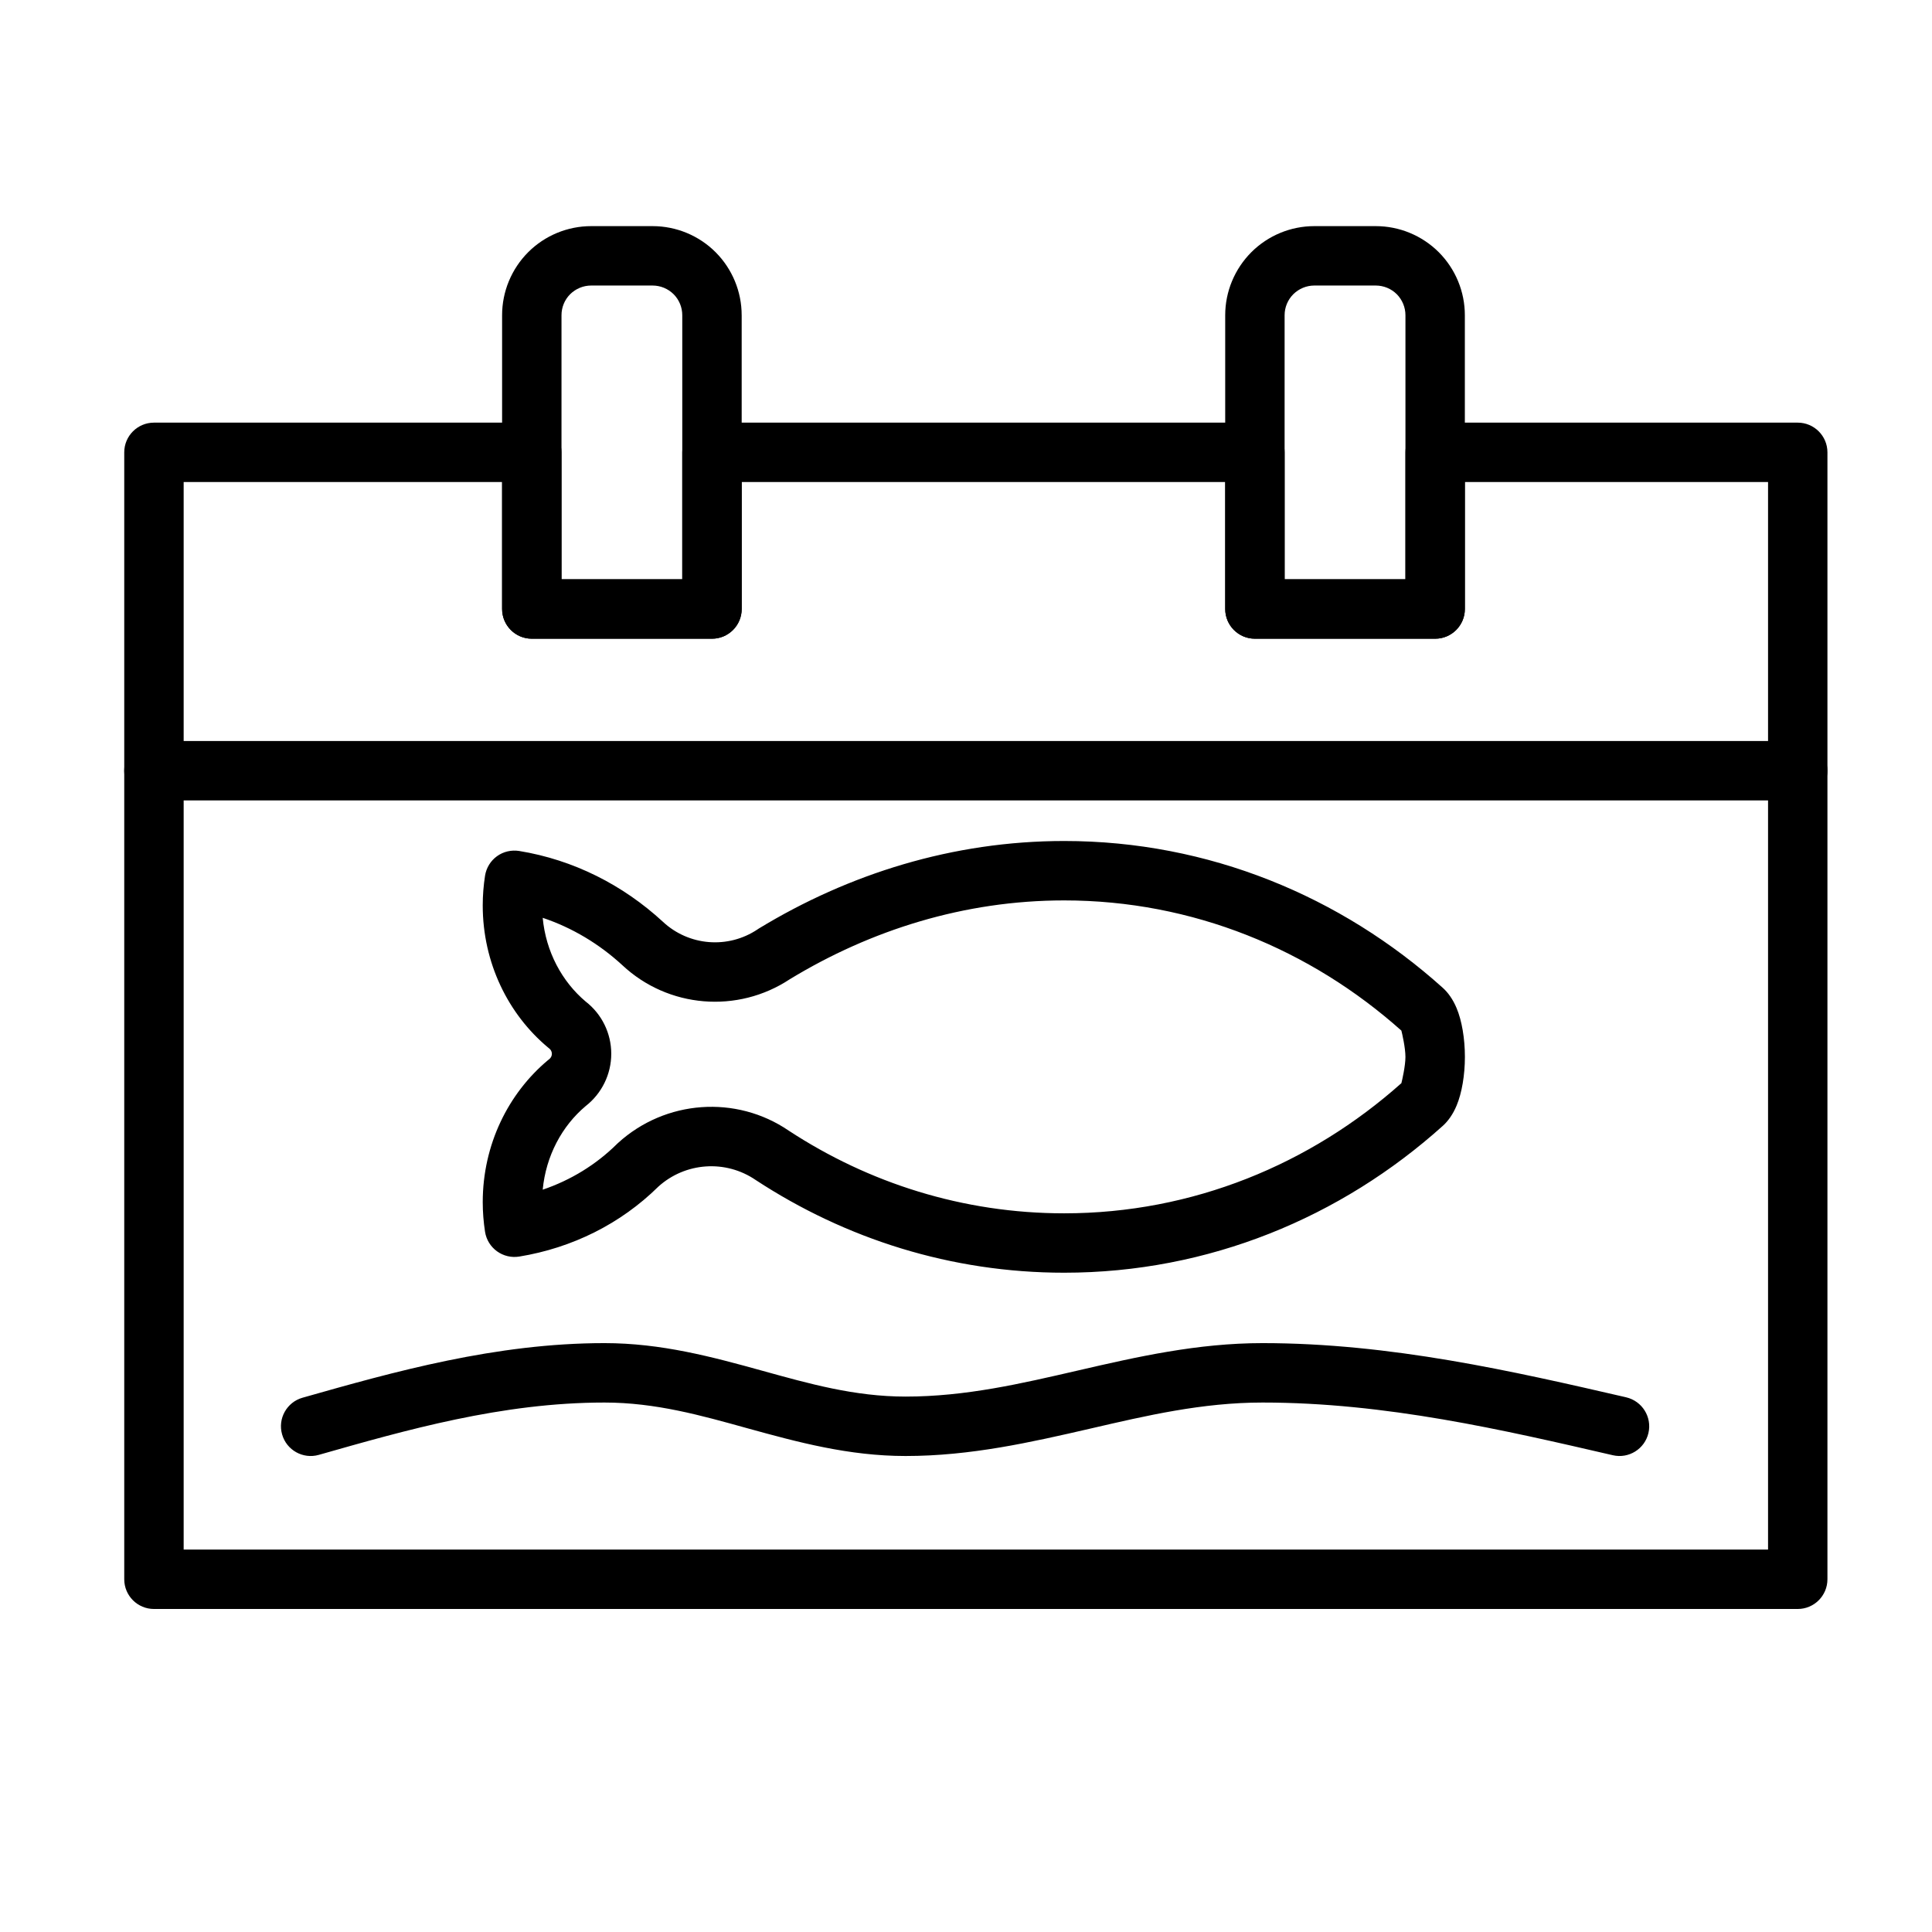
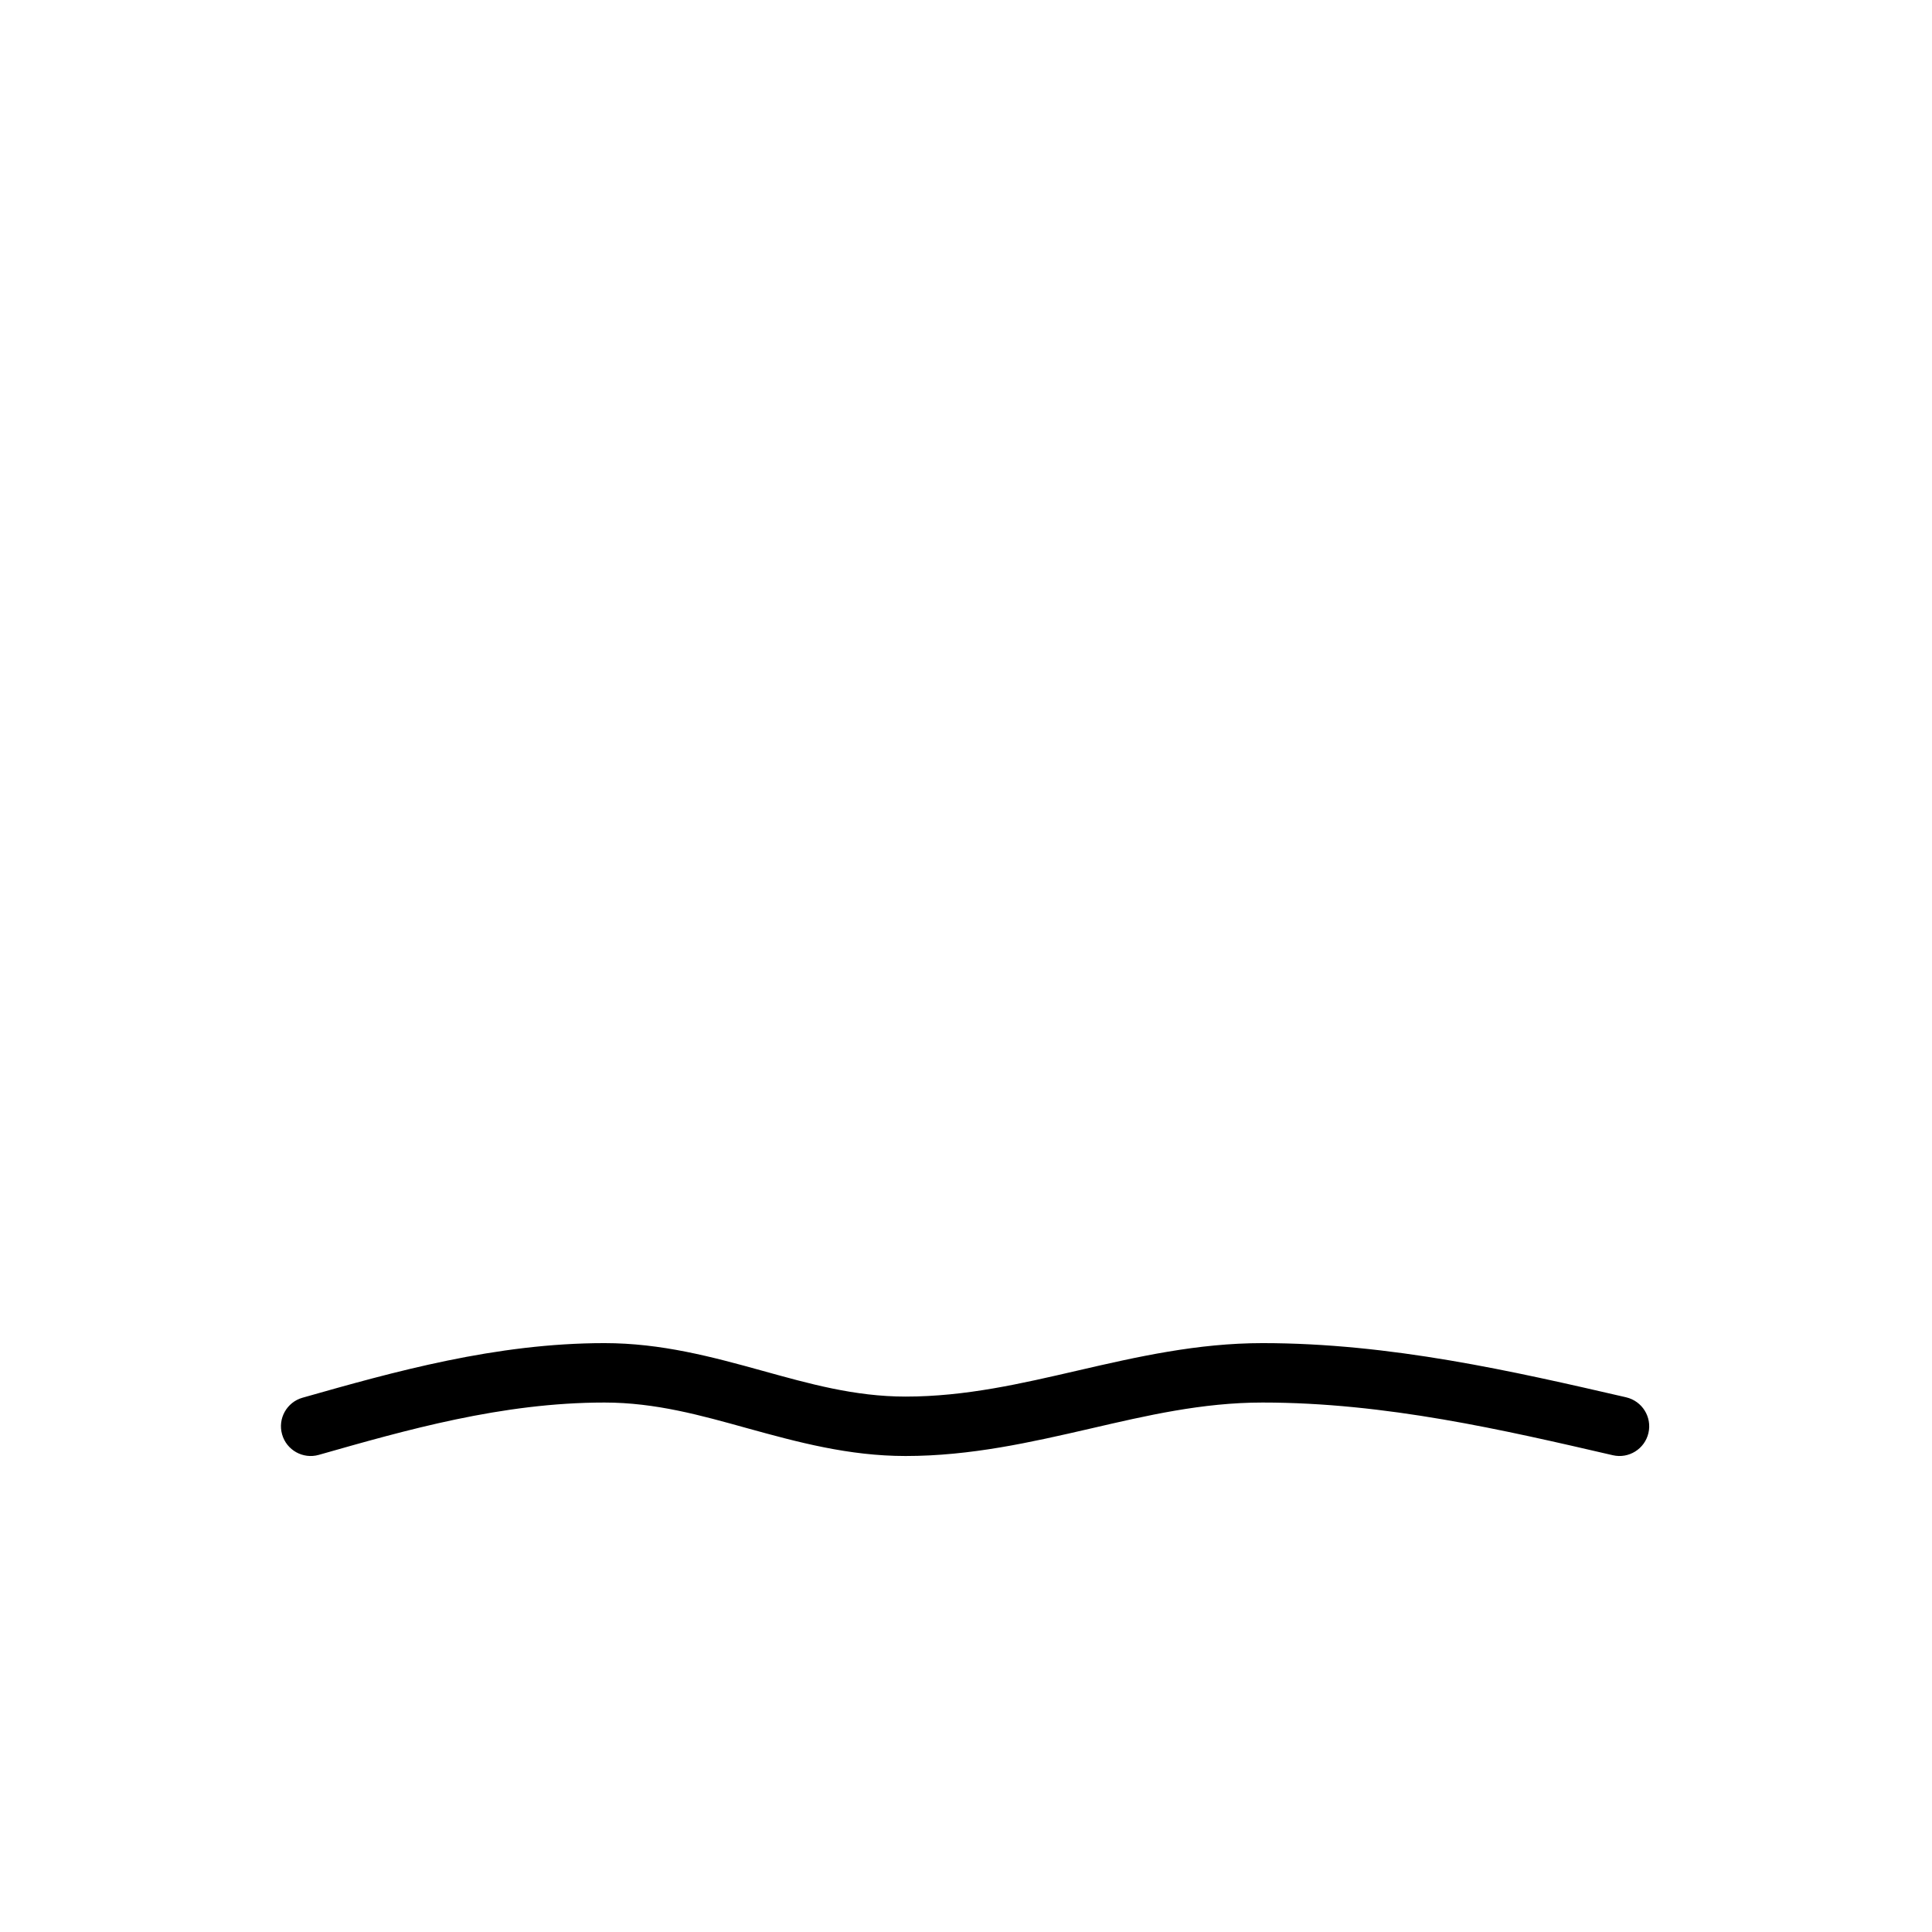
<svg xmlns="http://www.w3.org/2000/svg" fill="#000000" width="800px" height="800px" version="1.1" viewBox="144 144 512 512">
  <g fill-rule="evenodd">
-     <path d="m318.45 458.49c-9.965 9.824-22.781 16.215-36.855 18.516-2.078 0.332-4.188-0.172-5.887-1.402-1.699-1.227-2.832-3.07-3.164-5.148-0.395-2.566-0.613-5.195-0.613-7.871 0-15.273 6.801-28.859 17.285-37.629 0.094-0.078 0.203-0.172 0.316-0.25 0.457-0.348 0.723-0.867 0.723-1.434 0-0.566-0.27-1.102-0.723-1.434l-0.332-0.27c-10.484-8.77-17.27-22.355-17.27-37.629 0-2.676 0.219-5.32 0.613-7.871 0.332-2.078 1.465-3.938 3.164-5.164 1.699-1.227 3.809-1.715 5.887-1.387 14.391 2.348 27.473 8.988 38.055 18.734 6.879 6.453 17.301 7.289 25.129 2.031l0.301-0.203c23.852-14.5 51.438-23.207 80.941-23.207 38.273 0 73.336 14.641 100.34 38.918 1.387 1.242 2.691 3.055 3.652 5.367 1.402 3.32 2.203 8.109 2.203 12.926 0 4.801-0.805 9.59-2.203 12.91-0.961 2.312-2.266 4.125-3.652 5.367-27 24.277-62.062 38.918-100.34 38.918-29.945 0-57.922-8.957-81.742-24.562-7.981-5.465-18.656-4.723-25.82 1.762zm196.94-41.359c-24.105-21.508-55.309-34.512-89.379-34.512-26.48 0-51.246 7.856-72.66 20.859-13.887 9.211-32.309 7.668-44.43-3.699-6.078-5.59-13.242-9.918-21.098-12.547 0.836 8.973 5.102 16.895 11.398 22.199 4.266 3.305 6.769 8.406 6.769 13.824 0 5.414-2.504 10.531-6.769 13.855-6.297 5.289-10.547 13.211-11.398 22.168 7.43-2.519 14.152-6.629 19.727-12.156l0.234-0.219c12.562-11.445 31.332-12.77 45.234-3.273 21.191 13.887 46.207 21.914 72.988 21.914 34.07 0 65.273-13.004 89.379-34.496 0.188-0.754 1.07-4.535 1.07-6.957 0-2.441-0.883-6.219-1.07-6.957z" />
    <path d="m574.95 514.3c-30.102-6.941-62.504-14.359-96.371-14.359-17.223 0-33.156 3.606-49.059 7.289-14.77 3.402-29.535 6.879-45.531 6.879-13.555 0-25.664-3.449-37.801-6.801-13.461-3.731-26.938-7.367-41.988-7.367-28.781 0-55.703 7.559-80.027 14.469-4.172 1.18-6.613 5.543-5.414 9.715 1.18 4.188 5.543 6.613 9.715 5.434 23.035-6.551 48.492-13.871 75.73-13.871 13.555 0 25.664 3.434 37.801 6.801 13.461 3.715 26.938 7.367 41.988 7.367 17.238 0 33.156-3.621 49.074-7.289 14.77-3.418 29.52-6.879 45.516-6.879 32.621 0 63.828 7.258 92.844 13.965 4.219 0.977 8.453-1.668 9.43-5.902 0.977-4.234-1.668-8.453-5.902-9.445z" />
-     <path d="m184.79 356.12h435.62c4.344 0 7.871-3.527 7.871-7.871s-3.527-7.871-7.871-7.871h-435.62c-4.344 0-7.871 3.527-7.871 7.871s3.527 7.871 7.871 7.871z" />
-     <path d="m340.55 227.54c0-6.266-2.488-12.266-6.91-16.703-4.426-4.426-10.438-6.91-16.703-6.91h-16.262c-6.266 0-12.281 2.488-16.703 6.91-4.426 4.441-6.91 10.438-6.91 16.703v77.855c0 4.344 3.527 7.871 7.871 7.871h47.75c4.344 0 7.871-3.527 7.871-7.871v-77.855zm-15.742 69.98v-69.98c0-2.094-0.82-4.094-2.297-5.574-1.48-1.465-3.481-2.297-5.574-2.297h-16.262c-2.094 0-4.094 0.836-5.574 2.297-1.48 1.48-2.297 3.481-2.297 5.574v69.98h32.008z" />
-     <path d="m516.46 297.52v-33.645c0-4.344 3.527-7.871 7.871-7.871h96.086c4.344 0 7.871 3.527 7.871 7.871v298.65c0 4.344-3.527 7.871-7.871 7.871h-435.62c-4.344 0-7.871-3.527-7.871-7.871v-298.65c0-4.344 3.527-7.871 7.871-7.871h100.13c4.344 0 7.871 3.527 7.871 7.871v33.645h32.008v-33.645c0-4.344 3.527-7.871 7.871-7.871h143.89c4.359 0 7.871 3.527 7.871 7.871v33.645zm-239.4-25.773h-84.387v282.91h419.88v-282.91h-80.344v33.645c0 4.344-3.527 7.871-7.871 7.871h-47.766c-4.344 0-7.871-3.527-7.871-7.871v-33.645h-128.14v33.645c0 4.344-3.527 7.871-7.871 7.871h-47.75c-4.344 0-7.871-3.527-7.871-7.871v-33.645z" />
-     <path d="m532.2 227.54c0-6.266-2.488-12.266-6.91-16.703-4.441-4.426-10.438-6.91-16.703-6.91h-16.281c-6.25 0-12.266 2.488-16.688 6.91-4.426 4.441-6.926 10.438-6.926 16.703v77.855c0 4.344 3.527 7.871 7.871 7.871h47.766c4.344 0 7.871-3.527 7.871-7.871zm-15.742 69.98v-69.98c0-2.094-0.836-4.094-2.297-5.574-1.48-1.465-3.481-2.297-5.574-2.297h-16.281c-2.078 0-4.078 0.836-5.559 2.297-1.48 1.48-2.312 3.481-2.312 5.574v69.98z" />
  </g>
</svg>